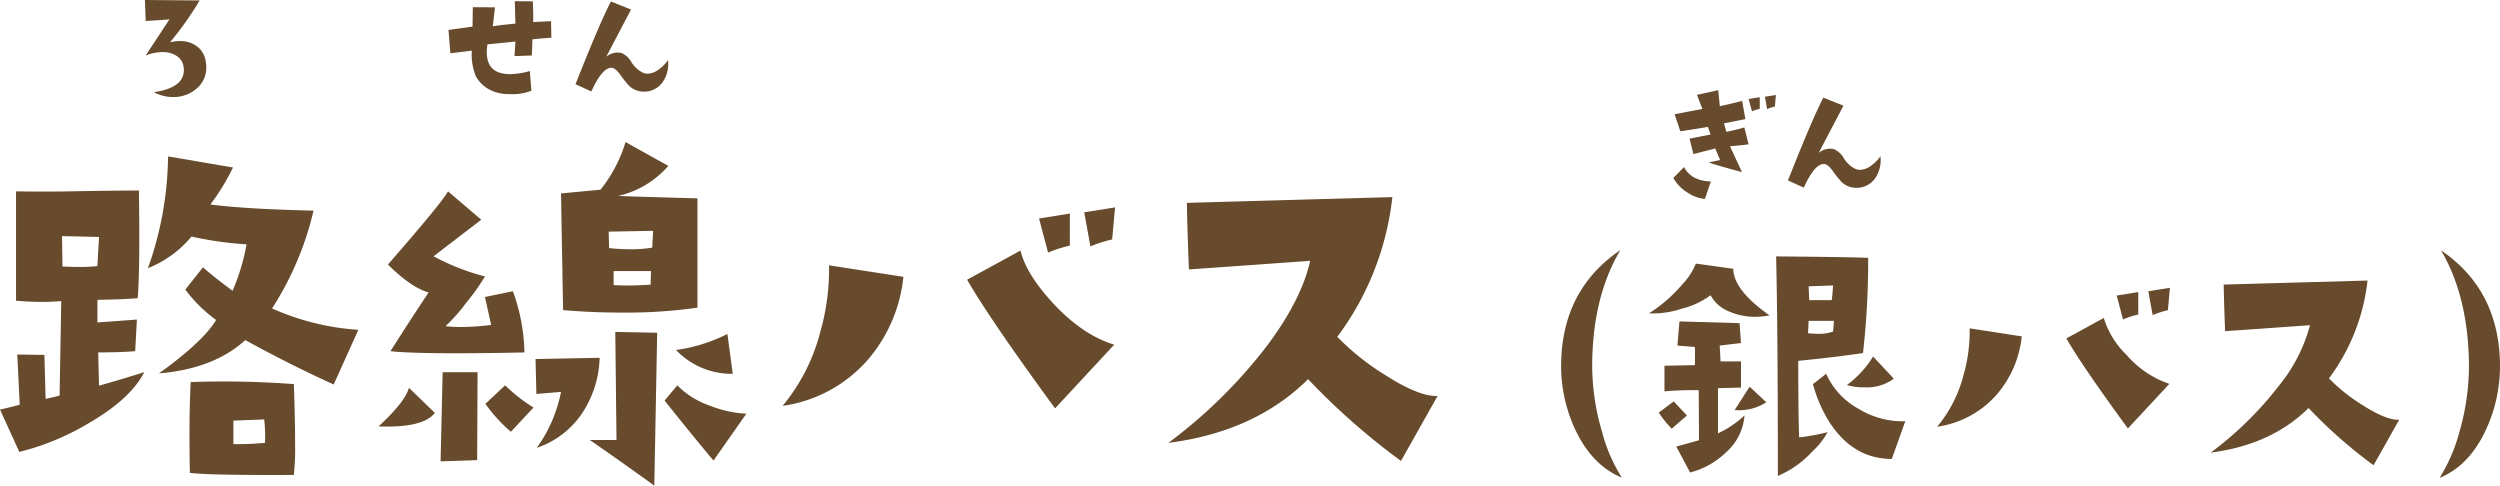
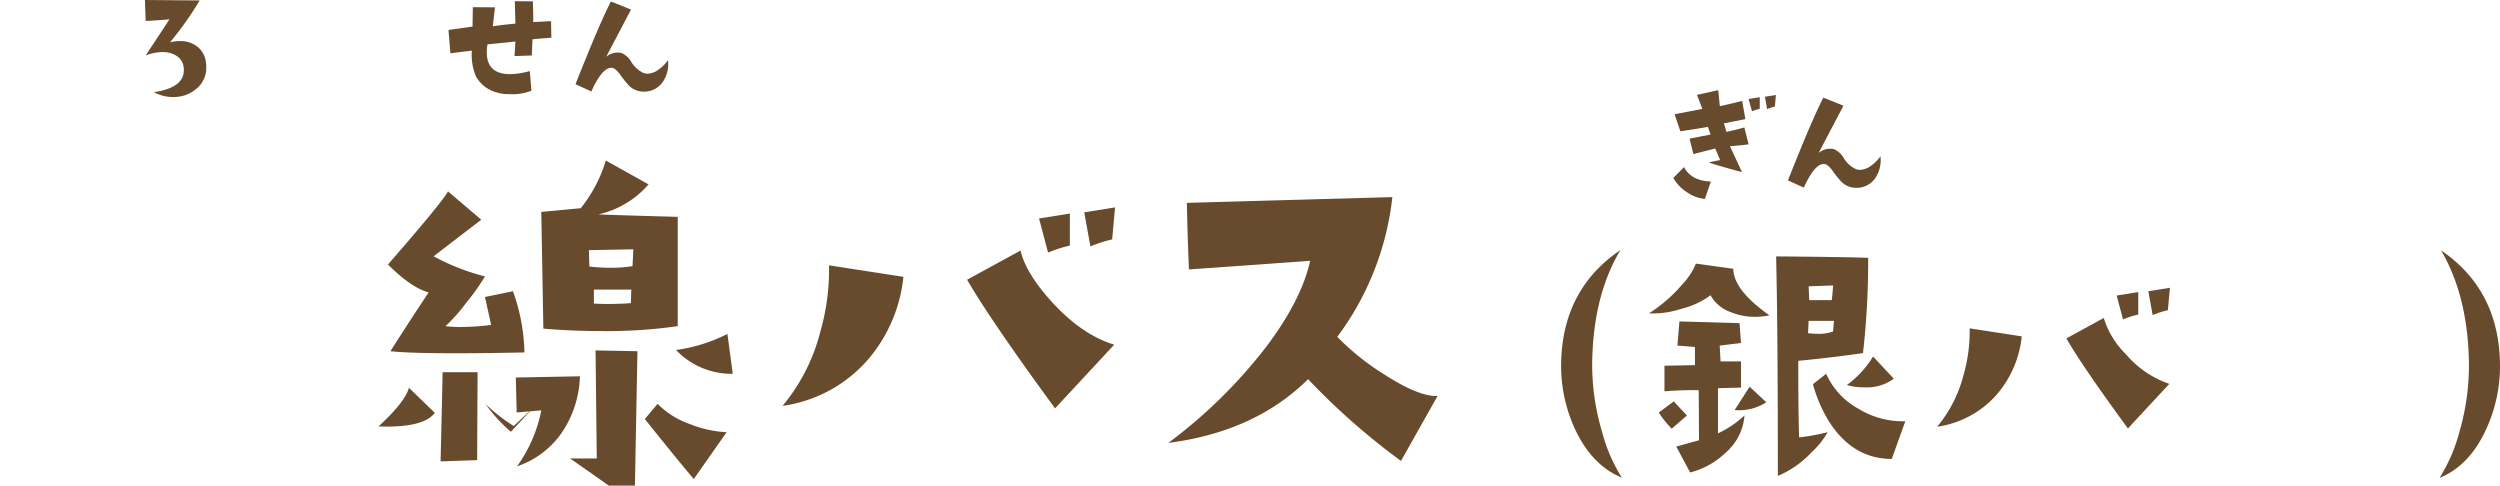
<svg xmlns="http://www.w3.org/2000/svg" width="415.849" height="80.775" viewBox="0 0 415.849 80.775">
  <g id="グループ_726" data-name="グループ 726" transform="translate(-6664.413 -675)">
-     <path id="パス_3879" data-name="パス 3879" d="M100.407,61.907q-2.256,4.445-9.228,8.477a42.008,42.008,0,0,1-11.553,4.785l-3.213-7.041q2.118-.477,3.281-.82l-.41-8.34,4.512.068L84,66.351q1.026-.206,2.324-.547L86.6,50.081q-1.573.138-3.282.137-2.051,0-4.238-.2V31.829q4.717.069,9.024,0,7.449-.136,11.416-.137.2,12.921-.2,17.911-2.325.2-6.7.273v3.76l6.563-.479L98.9,58.421q-2.871.205-6.152.2l.137,5.537q4.307-1.23,7.519-2.256m-7.519-22.49-6.153-.137.069,5.059q1.641.069,2.939.068a25.007,25.007,0,0,0,2.871-.137Zm43.135,15.449-4.1,9.092q-7.383-3.348-14.7-7.383-5.265,4.786-14.356,5.537,7.314-5.263,9.5-8.886a23.373,23.373,0,0,1-5.127-5.059l2.94-3.691q1.776,1.572,4.922,3.9a35,35,0,0,0,2.324-7.725,58.742,58.742,0,0,1-9.16-1.3,18.028,18.028,0,0,1-7.246,5.263,56.654,56.654,0,0,0,3.349-18.593l10.8,1.845a36.529,36.529,0,0,1-3.76,6.153q5.673.753,17.158,1.025a51.417,51.417,0,0,1-6.9,16.269,41.906,41.906,0,0,0,14.356,3.555M125.29,79Q111,79.066,108,78.655q-.069-3.417-.068-6.357,0-4.921.205-8.75a158.843,158.843,0,0,1,17.158.342q.206,6.151.205,9.912A42.251,42.251,0,0,1,125.29,79M120.5,73.665a26.175,26.175,0,0,0-.137-3.9l-5.127.205v3.9a48.838,48.838,0,0,0,5.264-.205" transform="translate(6588 675)" fill="#674b2c" />
-     <path id="パス_3880" data-name="パス 3880" d="M148.743,68.675q-1.914,2.53-9.365,2.256,4.443-4.1,5.059-6.426Zm14.9-10.049q-6.562.138-11.416.137-7.657,0-10.869-.342,3.692-5.81,6.357-9.775-2.94-.821-6.768-4.649,9.229-10.595,9.981-12.168l5.537,4.717-7.93,6.084a37.455,37.455,0,0,0,8.545,3.35,35.1,35.1,0,0,1-3.11,4.375,28.493,28.493,0,0,1-3.452,3.9,22.169,22.169,0,0,0,2.6.137,41.5,41.5,0,0,0,4.991-.342L157.083,49.4l4.649-.957a31.522,31.522,0,0,1,1.914,10.185m-7.793,3.282-.069,14.628-6.084.206.342-14.834Zm9.3,5.878-3.76,4.034a25.5,25.5,0,0,1-4.238-4.649l3.281-3.076a27.563,27.563,0,0,0,4.717,3.691m11.006-8.271a17.584,17.584,0,0,1-2.872,9.16,14.719,14.719,0,0,1-7.587,5.811,23.643,23.643,0,0,0,4.033-9.3l-4.1.342-.137-5.811Zm16.269-8.34a84.134,84.134,0,0,1-12.715.82q-4.716,0-9.638-.41l-.342-19.414,6.562-.615a23.515,23.515,0,0,0,4.17-7.93l7.11,3.965a15.53,15.53,0,0,1-8.34,4.99q.752.069,13.193.411Zm-6.7,4.17-.479,25.43q-5.88-4.238-10.732-7.588h4.443l-.2-17.979Zm-.684-16.953-7.383.137.069,2.734a33.98,33.98,0,0,0,3.623.2,21.705,21.705,0,0,0,3.555-.273Zm-.342,6.7h-6.22v2.324q1.092.069,2.392.069,1.709,0,3.76-.137Zm15.86,23.721-5.469,7.793q-3.28-3.9-8.135-9.981l2.119-2.529a13.944,13.944,0,0,0,5.333,3.35,18.868,18.868,0,0,0,6.152,1.367M198.3,62.181a12.738,12.738,0,0,1-9.434-3.965,27,27,0,0,0,8.545-2.666Z" transform="translate(6588 675)" fill="#674b2c" />
+     <path id="パス_3880" data-name="パス 3880" d="M148.743,68.675q-1.914,2.53-9.365,2.256,4.443-4.1,5.059-6.426Zm14.9-10.049q-6.562.138-11.416.137-7.657,0-10.869-.342,3.692-5.81,6.357-9.775-2.94-.821-6.768-4.649,9.229-10.595,9.981-12.168l5.537,4.717-7.93,6.084a37.455,37.455,0,0,0,8.545,3.35,35.1,35.1,0,0,1-3.11,4.375,28.493,28.493,0,0,1-3.452,3.9,22.169,22.169,0,0,0,2.6.137,41.5,41.5,0,0,0,4.991-.342L157.083,49.4l4.649-.957a31.522,31.522,0,0,1,1.914,10.185m-7.793,3.282-.069,14.628-6.084.206.342-14.834Zm9.3,5.878-3.76,4.034a25.5,25.5,0,0,1-4.238-4.649a27.563,27.563,0,0,0,4.717,3.691m11.006-8.271a17.584,17.584,0,0,1-2.872,9.16,14.719,14.719,0,0,1-7.587,5.811,23.643,23.643,0,0,0,4.033-9.3l-4.1.342-.137-5.811Zm16.269-8.34a84.134,84.134,0,0,1-12.715.82q-4.716,0-9.638-.41l-.342-19.414,6.562-.615a23.515,23.515,0,0,0,4.17-7.93l7.11,3.965a15.53,15.53,0,0,1-8.34,4.99q.752.069,13.193.411Zm-6.7,4.17-.479,25.43q-5.88-4.238-10.732-7.588h4.443l-.2-17.979Zm-.684-16.953-7.383.137.069,2.734a33.98,33.98,0,0,0,3.623.2,21.705,21.705,0,0,0,3.555-.273Zm-.342,6.7h-6.22v2.324q1.092.069,2.392.069,1.709,0,3.76-.137Zm15.86,23.721-5.469,7.793q-3.28-3.9-8.135-9.981l2.119-2.529a13.944,13.944,0,0,0,5.333,3.35,18.868,18.868,0,0,0,6.152,1.367M198.3,62.181a12.738,12.738,0,0,1-9.434-3.965,27,27,0,0,0,8.545-2.666Z" transform="translate(6588 675)" fill="#674b2c" />
    <path id="パス_3881" data-name="パス 3881" d="M226.686,46.048a25.106,25.106,0,0,1-5.811,13.672,23.086,23.086,0,0,1-14.287,7.793,31.447,31.447,0,0,0,6.289-12.373,37.521,37.521,0,0,0,1.436-11.006Zm35.068,11.279-9.843,10.6q-10.8-14.766-14.629-21.4l8.886-4.853q.888,3.828,5.332,8.681,4.99,5.4,10.254,6.973m-7.383-16.475a21.248,21.248,0,0,0-3.623,1.163l-1.5-5.674,5.126-.821Zm7.52-6.357-.479,5.332a21.251,21.251,0,0,0-3.623,1.162l-1.025-5.674Z" transform="translate(6588 675)" fill="#674b2c" />
    <path id="パス_3882" data-name="パス 3882" d="M315.536,65.872l-6.084,10.8A113.863,113.863,0,0,1,294,63.069q-8.818,8.751-23.242,10.6A83.013,83.013,0,0,0,287.1,57.6q5.809-7.725,7.246-14.219-7.452.548-20.166,1.435-.274-6.7-.342-11.074l34.179-.957a47.49,47.49,0,0,1-9.16,23.242,41.4,41.4,0,0,0,7.862,6.289q5.742,3.691,8.818,3.555" transform="translate(6588 675)" fill="#674b2c" />
    <path id="パス_3883" data-name="パス 3883" d="M346.19,79.448q-4.929-2.01-7.752-7.991a25.079,25.079,0,0,1-2.346-11.1q.238-12.249,9.859-18.758-4.5,7.513-4.691,18.567a38.958,38.958,0,0,0,1.628,11.628,27.067,27.067,0,0,0,3.3,7.656" transform="translate(6588 675)" fill="#674b2c" />
    <path id="パス_3884" data-name="パス 3884" d="M370.753,52.461a12.868,12.868,0,0,1-2.44.239,10.583,10.583,0,0,1-4.211-.861,6.035,6.035,0,0,1-3.158-2.728,13.42,13.42,0,0,1-4.833,2.249,15.25,15.25,0,0,1-5.408.766,24.6,24.6,0,0,0,5.551-4.833,10.949,10.949,0,0,0,2.249-3.446l6.221.862q.047,3.542,6.029,7.752M357.02,69.113l-2.536,2.2a18.164,18.164,0,0,1-2.154-2.68l2.489-1.866Zm9.57,0a9.032,9.032,0,0,1-3.015,6.077,13.271,13.271,0,0,1-6.029,3.4l-2.3-4.307,3.78-1.053-.047-8.326a56.375,56.375,0,0,0-5.7.191V60.835l5.073-.1V57.724l-2.919-.239.335-4.019,10,.287.239,3.3-3.541.431.143,2.632h3.4v4.354l-3.828.1V72.08a16.678,16.678,0,0,0,4.4-2.967m3.637-2.2a8.317,8.317,0,0,1-5.264,1.292l2.488-3.876q.527.479,2.776,2.584M387.166,42.89a137.129,137.129,0,0,1-.861,15.839q-4.881.719-10.767,1.292,0,9.188.144,12.729a34.844,34.844,0,0,0,4.737-.862,12.843,12.843,0,0,1-2.632,3.3,16.268,16.268,0,0,1-5.646,3.972q0-24.356-.287-36.511,11.961.1,15.312.239m-5.694,10.48h-4.211l-.1,2.057a17.525,17.525,0,0,0,1.771.1,6.462,6.462,0,0,0,2.392-.383Zm-.144-5.886-4.067.144.1,2.3h3.732q.1-.479.239-2.441M393.339,70.07l-2.249,6.269q-6.461,0-10.432-6.221a23.132,23.132,0,0,1-2.679-6.221l2.2-1.722a12.341,12.341,0,0,0,5.407,5.837,14.025,14.025,0,0,0,7.752,2.058m-1.914-7.082a7.5,7.5,0,0,1-4.929,1.436,9.176,9.176,0,0,1-2.871-.383A16.525,16.525,0,0,0,387.98,59.3Z" transform="translate(6588 675)" fill="#674b2c" />
    <path id="パス_3885" data-name="パス 3885" d="M412.711,55.953a17.569,17.569,0,0,1-4.067,9.57,16.162,16.162,0,0,1-10,5.455,21.984,21.984,0,0,0,4.4-8.661,26.234,26.234,0,0,0,1-7.7Zm24.548,7.9-6.89,7.417q-7.561-10.335-10.241-14.977l6.221-3.4a14.513,14.513,0,0,0,3.733,6.078,16.392,16.392,0,0,0,7.177,4.88m-5.168-11.532a14.9,14.9,0,0,0-2.536.814L428.5,49.158l3.589-.574Zm5.264-4.45L437.02,51.6a14.959,14.959,0,0,0-2.536.814l-.718-3.972Z" transform="translate(6588 675)" fill="#674b2c" />
-     <path id="パス_3886" data-name="パス 3886" d="M475.49,69.83l-4.259,7.561a79.74,79.74,0,0,1-10.814-9.523q-6.172,6.126-16.27,7.417A58.064,58.064,0,0,0,455.584,64.04a26.749,26.749,0,0,0,5.072-9.953q-5.217.384-14.116,1-.192-4.689-.239-7.752l23.925-.67a33.239,33.239,0,0,1-6.412,16.269,29.005,29.005,0,0,0,5.5,4.4q4.02,2.583,6.173,2.488" transform="translate(6588 675)" fill="#674b2c" />
    <path id="パス_3887" data-name="パス 3887" d="M492.258,60.4a25.091,25.091,0,0,1-2.345,11.1q-2.775,5.982-7.7,7.991a27.946,27.946,0,0,0,3.3-7.656,39.613,39.613,0,0,0,1.579-11.628q-.192-11.006-4.642-18.567,9.57,6.509,9.81,18.758" transform="translate(6588 675)" fill="#674b2c" />
    <path id="パス_3888" data-name="パス 3888" d="M110.653,10.352a4.758,4.758,0,0,1,.073.83,4.464,4.464,0,0,1-1.684,3.613,5.77,5.77,0,0,1-3.858,1.343,6.563,6.563,0,0,1-3.174-.806q5.347-.78,4.956-4.1a2.565,2.565,0,0,0-1.111-1.892,4.154,4.154,0,0,0-2.429-.672,7.652,7.652,0,0,0-2.783.562L104.6,3.223q-1.514.123-3.955.269L100.521,0l9.107.074A54.71,54.71,0,0,1,104.7,7.032a7.138,7.138,0,0,1,1.636-.2,4.589,4.589,0,0,1,2.892.916,3.828,3.828,0,0,1,1.429,2.6" transform="translate(6588 675)" fill="#674b2c" />
    <path id="パス_3889" data-name="パス 3889" d="M168.127,6.275q-2.076.147-3.149.269l-.1,2.685-2.881.1.147-2.417-4.639.464a7.316,7.316,0,0,0-.122,1.294q0,3.661,3.857,3.662a12.946,12.946,0,0,0,3.3-.513l.269,3.271a8.686,8.686,0,0,1-3.711.562,6.336,6.336,0,0,1-1.953-.244,5.667,5.667,0,0,1-3.565-2.686,9.515,9.515,0,0,1-.683-4.3l-3.565.44-.317-3.882,4-.561.048-3.223,3.687.024-.366,3.15,1.44-.2q1.539-.17,2.32-.244L162.048.2l3,.024q.1,2.882.049,3.443l2.978-.147Z" transform="translate(6588 675)" fill="#674b2c" />
    <path id="パス_3890" data-name="パス 3890" d="M187.527,10.01a5.311,5.311,0,0,1-.928,3.711,3.764,3.764,0,0,1-3.3,1.514,3.436,3.436,0,0,1-2.319-1.05,17.6,17.6,0,0,1-1.465-1.856q-.757-1-1.318-1.049-1.589-.123-3.418,3.93l-2.637-1.2Q176.124,3.931,178.03.244l3.345,1.343-4.126,7.861a2.979,2.979,0,0,1,1.9-.708,2.257,2.257,0,0,1,.708.1,3.555,3.555,0,0,1,1.6,1.514,4.664,4.664,0,0,0,1.94,1.758,1.913,1.913,0,0,0,.757.146,3.278,3.278,0,0,0,1.9-.757,6.062,6.062,0,0,0,1.465-1.489" transform="translate(6588 675)" fill="#674b2c" />
    <path id="パス_3891" data-name="パス 3891" d="M361,30.185l-1,2.905a6.085,6.085,0,0,1-2.759-.976,6.922,6.922,0,0,1-2.49-2.515l1.782-1.807q1.219,2.3,4.468,2.393m6.274-6.177q-1.515.2-3.1.318l2,4.3q-2.979-.78-5.542-1.587.635-.169,1.9-.415l-.806-1.928-3.638.927-.634-2.563,3.491-.684-.44-1.269q-1.782.318-4.59.732L354.969,19l4.615-.879-.9-2.343L362.22,15l.269,2.661q1.635-.34,3.711-.878l.537,3.027q-.293.073-3.565.708l.415,1.416q1.539-.317,2.979-.732Zm1.855-5.908a7.538,7.538,0,0,0-1.293.415l-.562-2.051,1.855-.293Zm2.686-2.3-.171,1.929a7.55,7.55,0,0,0-1.294.415l-.366-2.051Z" transform="translate(6588 675)" fill="#674b2c" />
    <path id="パス_3892" data-name="パス 3892" d="M389.206,26.01a5.311,5.311,0,0,1-.928,3.711,3.764,3.764,0,0,1-3.3,1.514,3.436,3.436,0,0,1-2.319-1.05,17.6,17.6,0,0,1-1.465-1.856q-.758-1-1.318-1.049-1.588-.123-3.418,3.93l-2.637-1.2q3.978-10.083,5.884-13.77l3.345,1.343-4.126,7.861a2.979,2.979,0,0,1,1.9-.708,2.258,2.258,0,0,1,.708.1,3.555,3.555,0,0,1,1.6,1.514,4.664,4.664,0,0,0,1.94,1.758,1.914,1.914,0,0,0,.757.146,3.278,3.278,0,0,0,1.9-.757,6.062,6.062,0,0,0,1.465-1.489" transform="translate(6588 675)" fill="#674b2c" />
  </g>
</svg>